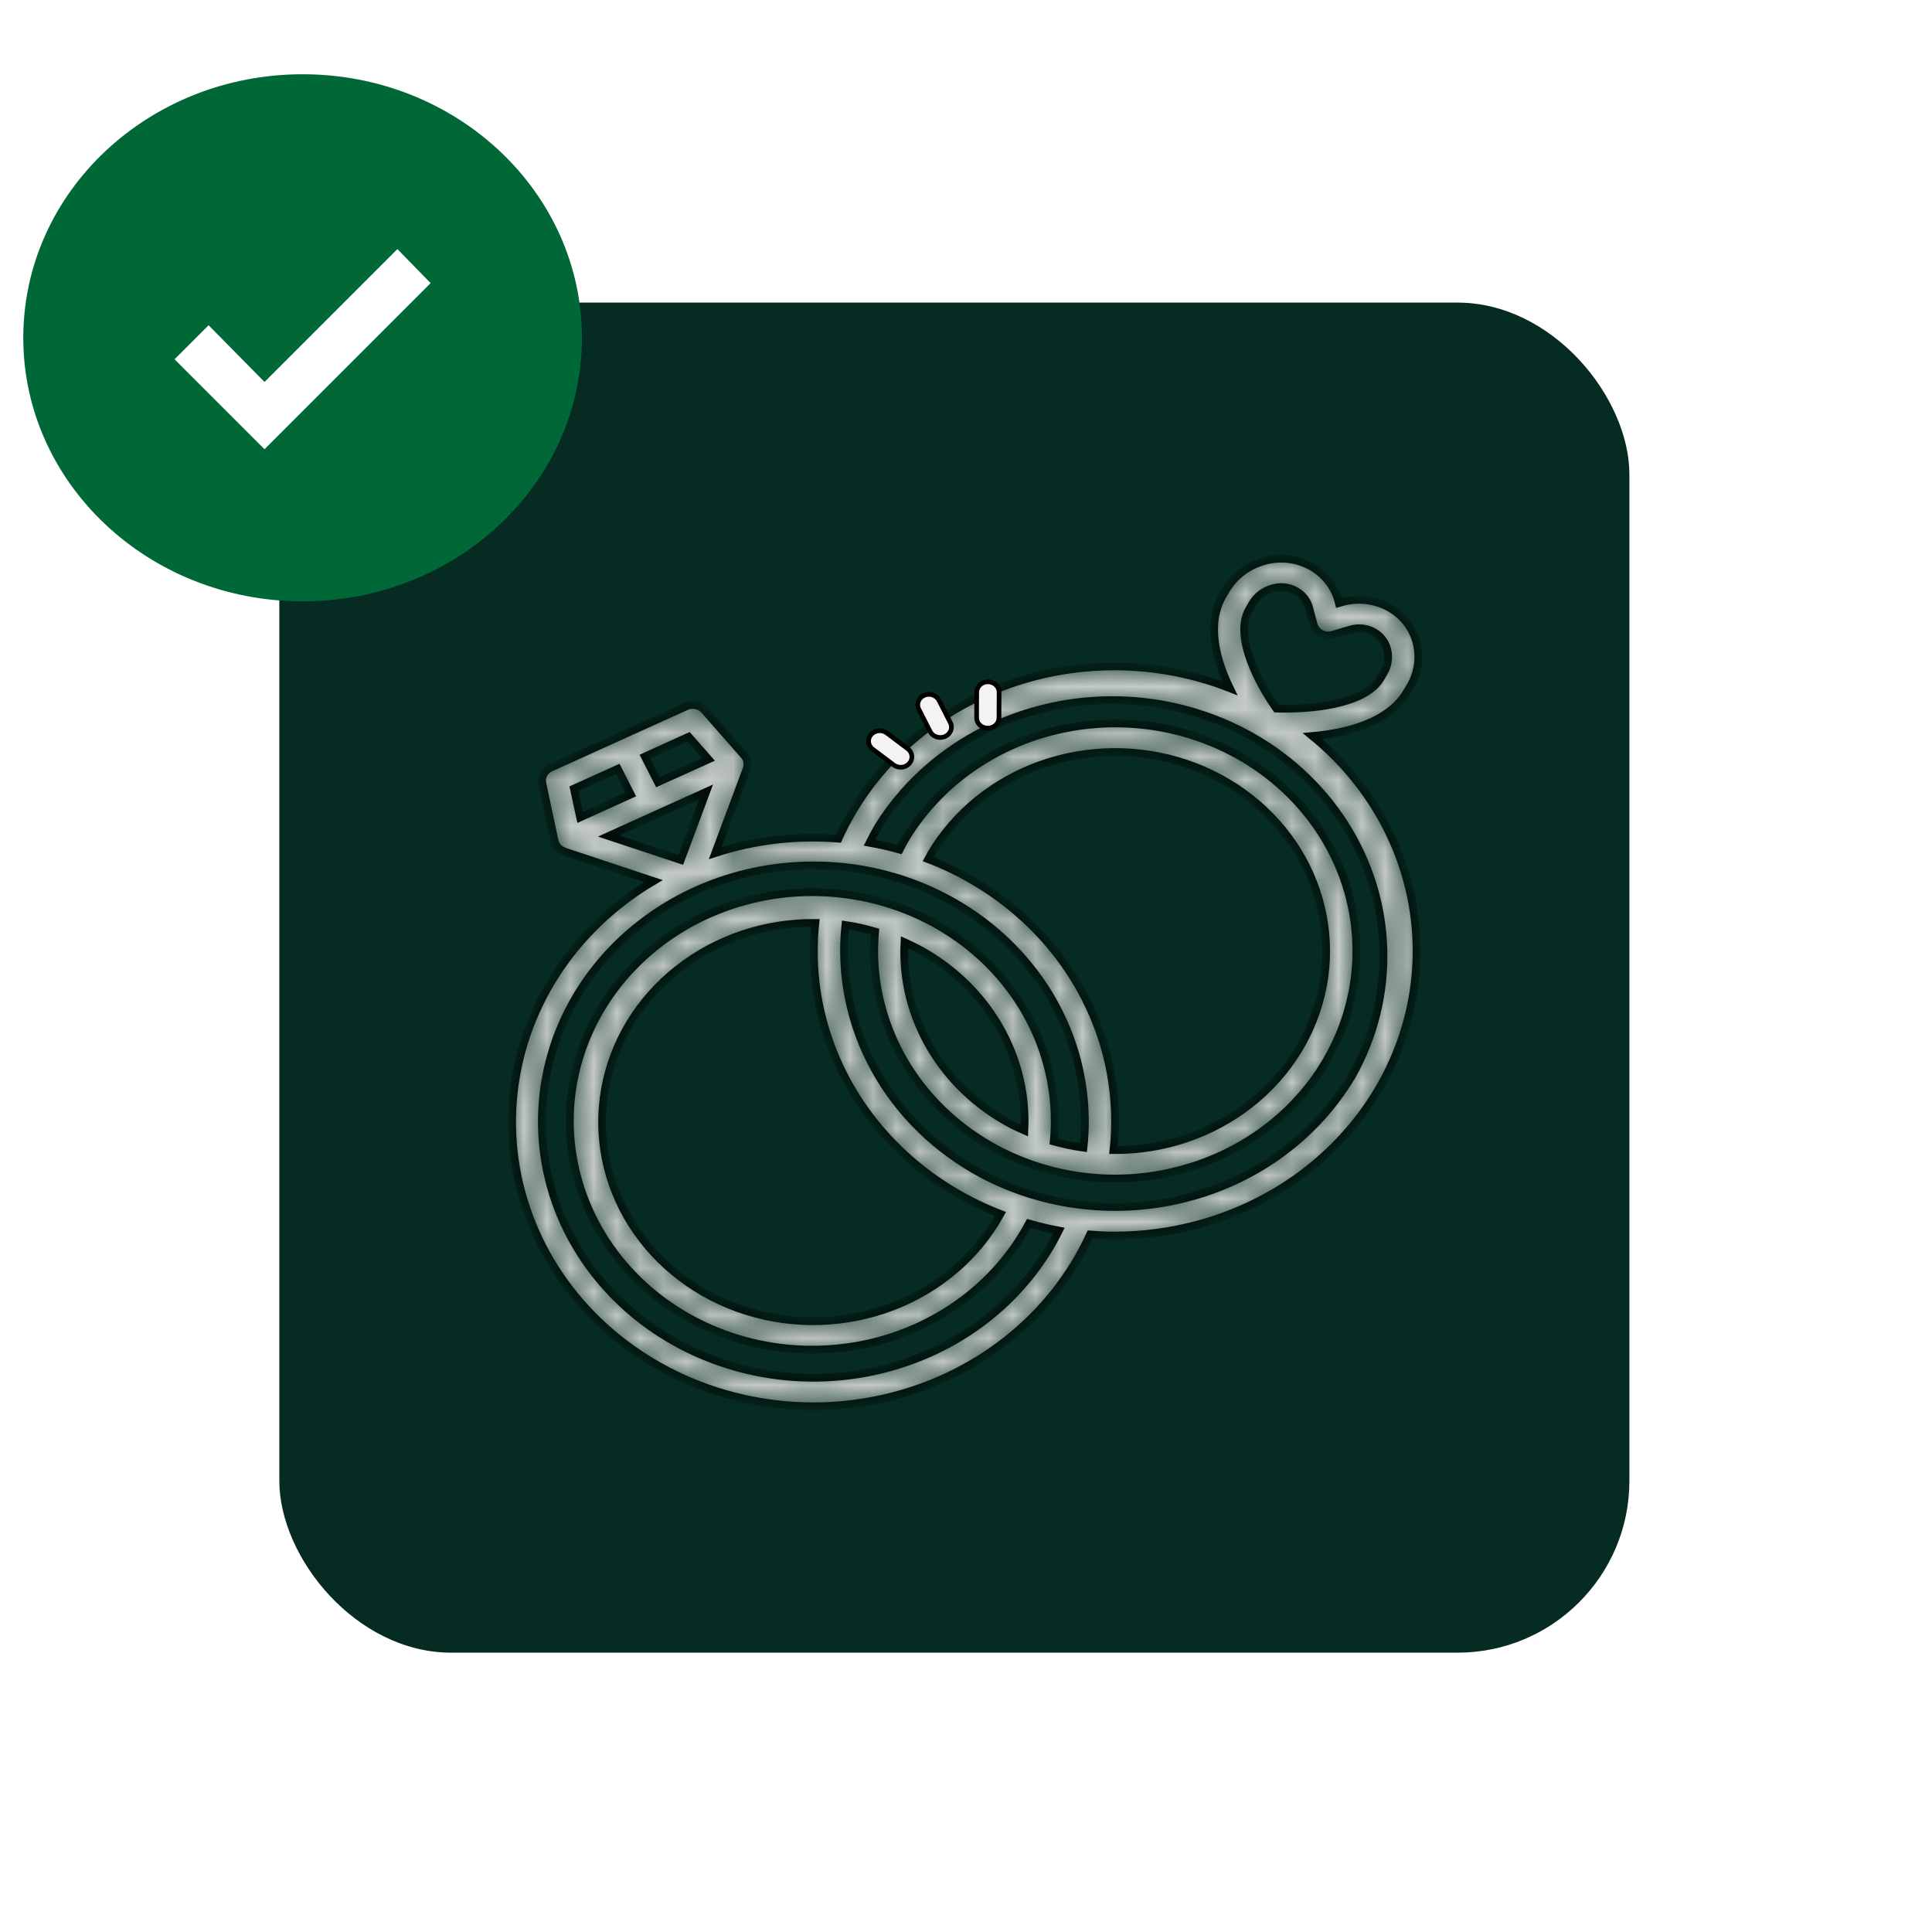
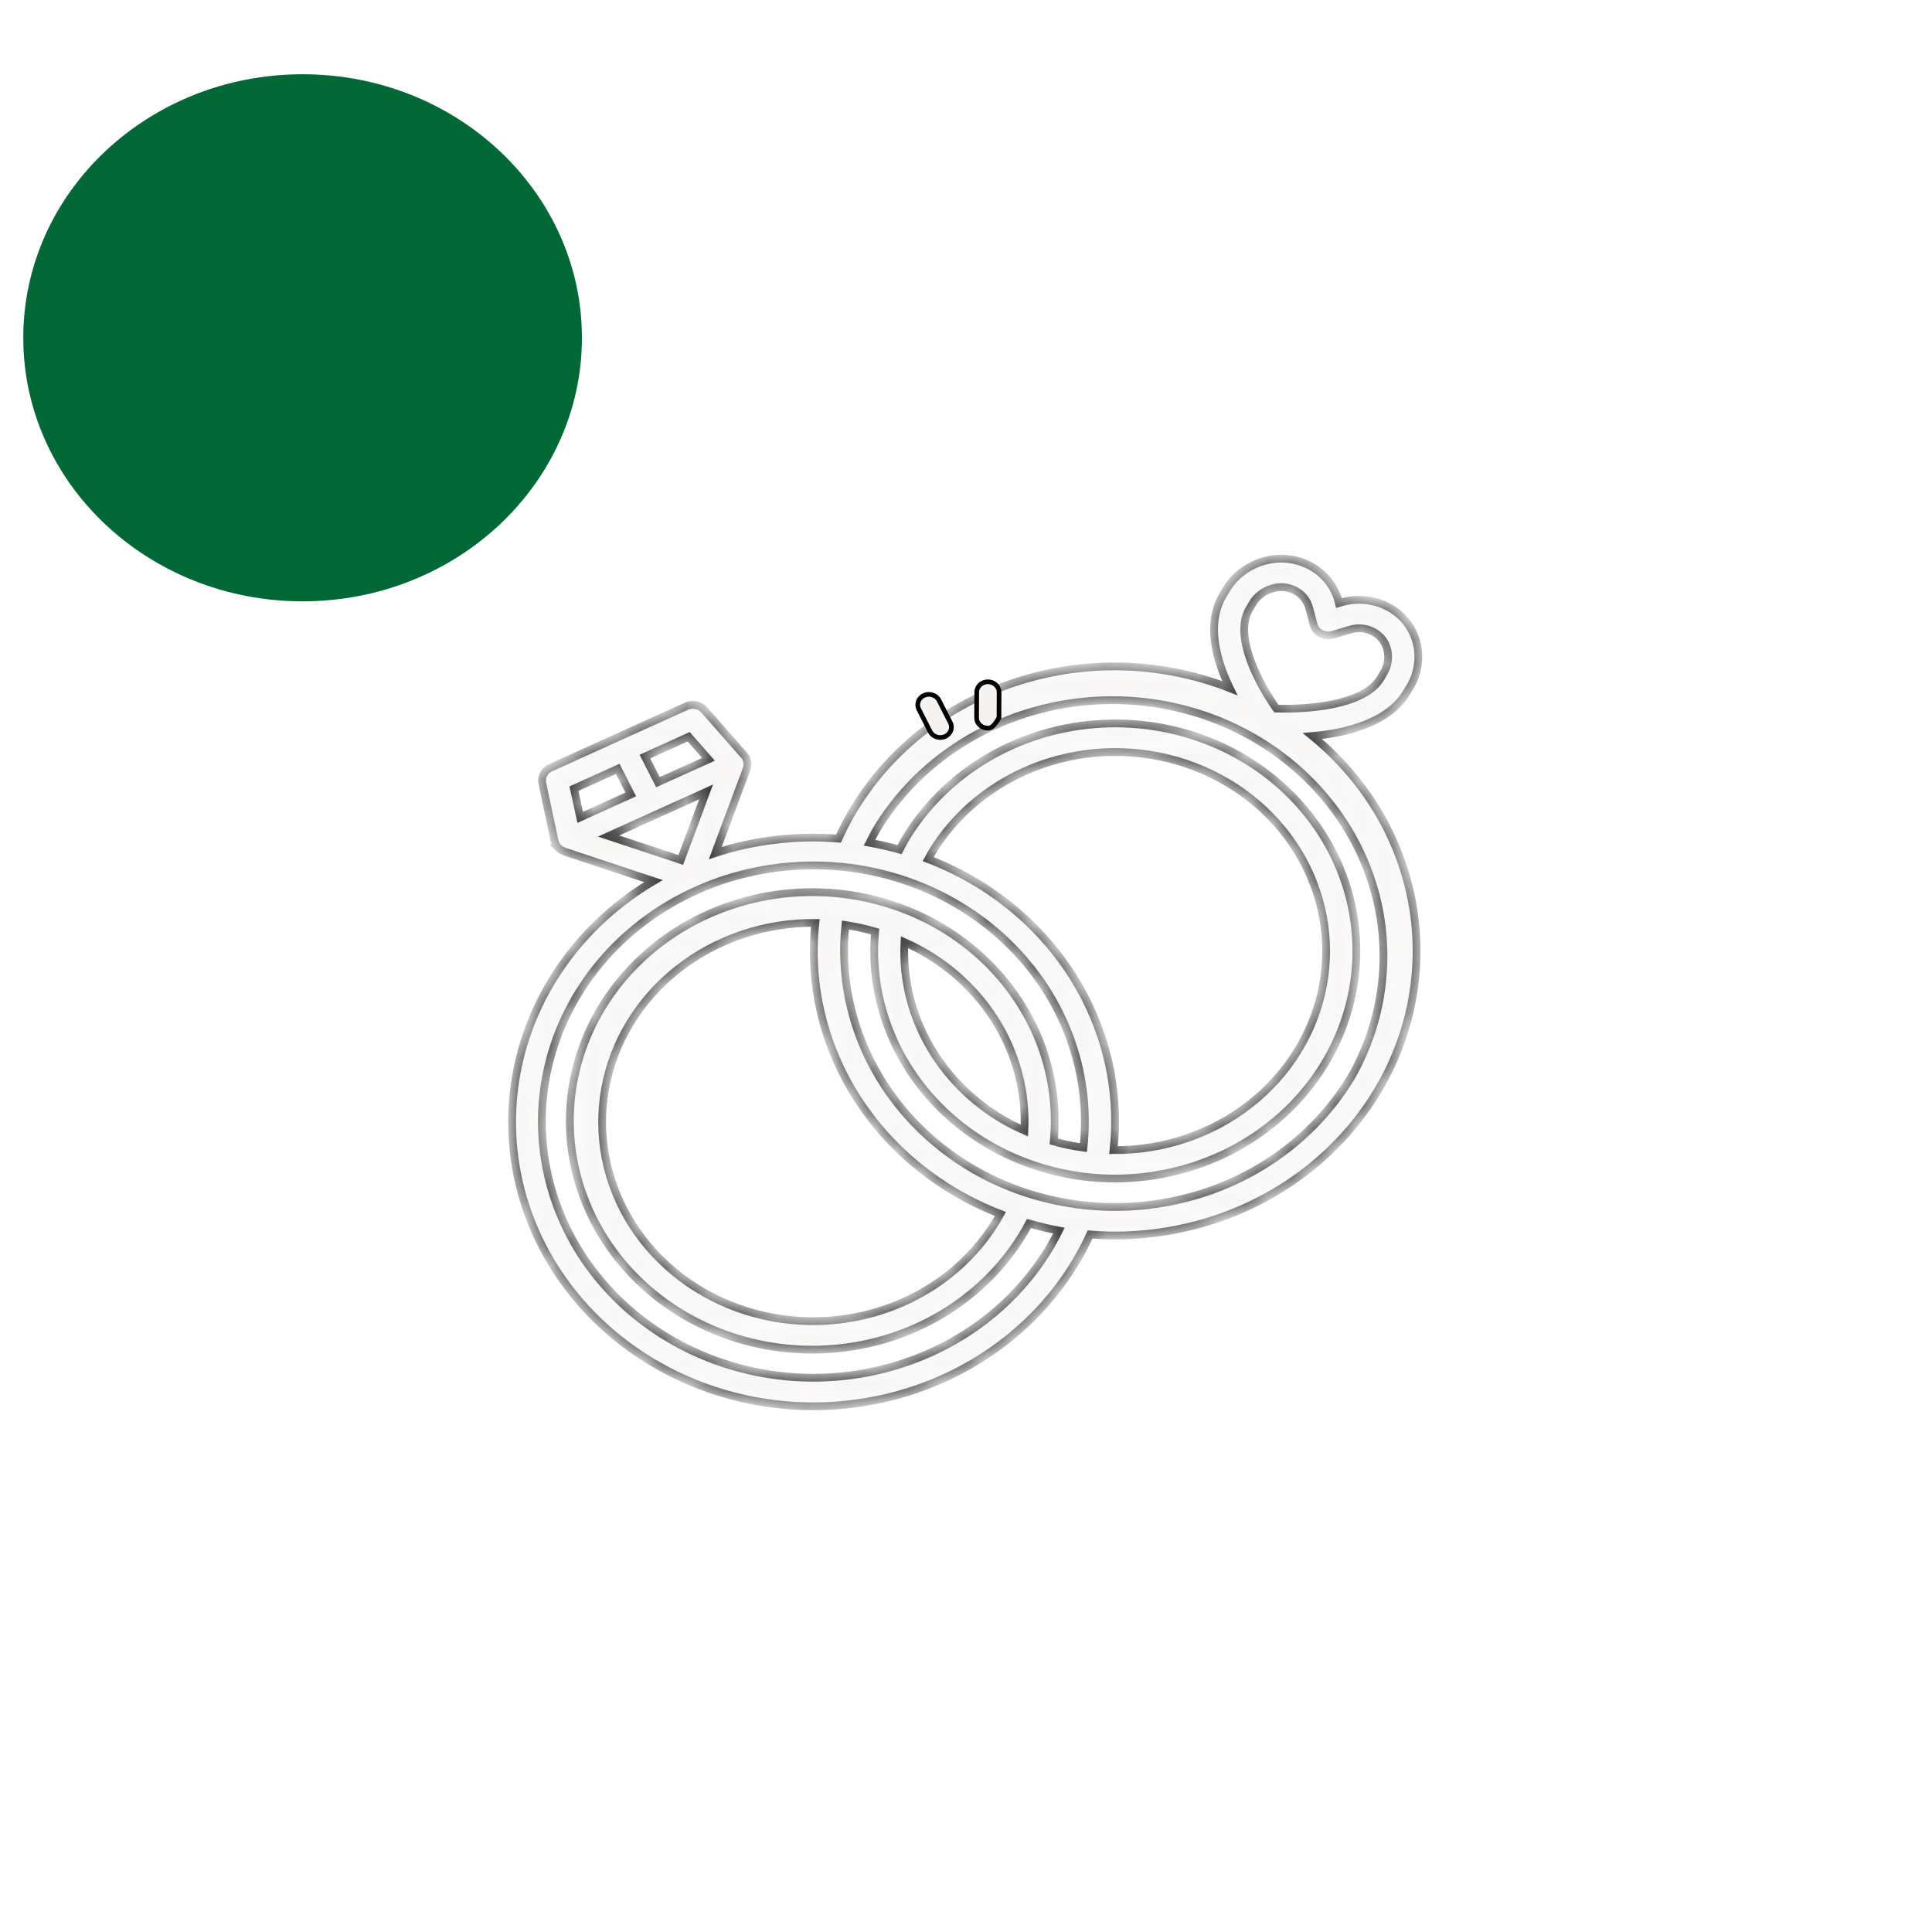
<svg xmlns="http://www.w3.org/2000/svg" width="83" height="83" viewBox="0 0 83 83" fill="none">
  <rect width="83" height="83" fill="white" />
-   <rect x="12" y="13" width="58" height="58" rx="7.382" fill="#062B22" />
  <g opacity="0.8">
    <mask id="path-3-inside-1_593_1319" fill="white">
      <path d="M59.625 26.07C59.008 25.749 58.28 25.682 57.61 25.882L57.522 25.908L57.5 25.823L57.498 25.824C57.33 25.181 56.888 24.631 56.276 24.305C55.663 23.98 54.931 23.911 54.261 24.117C53.585 24.319 53.017 24.757 52.673 25.343L52.541 25.566C51.808 26.803 52.251 28.364 52.834 29.565C49.694 28.33 46.164 28.316 43.014 29.527C39.865 30.736 37.352 33.074 36.021 36.028C34.23 35.883 32.426 36.093 30.729 36.648L32.075 33.039C32.098 32.974 32.109 32.903 32.108 32.833V32.783C32.101 32.711 32.084 32.641 32.053 32.577V32.574C32.053 32.569 32.046 32.566 32.043 32.561V32.56C32.022 32.52 31.996 32.482 31.967 32.447L30.259 30.504C30.07 30.289 29.75 30.223 29.483 30.344L26.566 31.663L23.653 32.983C23.386 33.103 23.24 33.38 23.299 33.655L23.825 36.125C23.834 36.17 23.85 36.212 23.871 36.252C23.871 36.258 23.873 36.263 23.875 36.267V36.272V36.27C23.901 36.321 23.934 36.367 23.973 36.408C23.986 36.422 24.003 36.431 24.017 36.444H24.015C24.043 36.471 24.074 36.493 24.106 36.515C24.125 36.526 24.148 36.536 24.171 36.544C24.194 36.559 24.219 36.571 24.245 36.582L28.073 37.852C24.584 39.914 22.342 43.418 22.036 47.291C21.729 51.164 23.392 54.945 26.516 57.472C29.641 60.001 33.852 60.977 37.863 60.1C41.874 59.225 45.203 56.6 46.831 53.035C47.182 53.062 47.534 53.08 47.888 53.08C49.084 53.079 50.275 52.923 51.426 52.615C54.44 51.811 57.042 50.006 58.753 47.531C60.464 45.057 61.166 42.082 60.731 39.157C60.294 36.231 58.75 33.554 56.382 31.621C57.826 31.493 59.653 31.059 60.438 29.735L60.571 29.511L60.572 29.512C60.922 28.929 61.022 28.242 60.851 27.593C60.684 26.947 60.24 26.394 59.626 26.07L59.625 26.07ZM30.335 34.021L29.246 36.944L26.148 35.916L30.335 34.021ZM29.586 31.651L30.438 32.621L28.265 33.603L27.706 32.504L29.586 31.651ZM26.539 33.03L27.099 34.13L24.925 35.116L24.656 33.882L26.539 33.03ZM39.998 58.101C36.874 59.518 33.244 59.552 30.093 58.191C26.94 56.832 24.593 54.22 23.685 51.063C22.779 47.907 23.407 44.534 25.397 41.857C27.39 39.181 30.541 37.48 33.995 37.215C37.45 36.947 40.851 38.146 43.276 40.481C45.701 42.817 46.9 46.05 46.547 49.304C46.115 49.244 45.688 49.154 45.27 49.037C45.583 45.757 44.134 42.548 41.412 40.488C38.69 38.428 35.055 37.793 31.73 38.793C28.406 39.794 25.835 42.298 24.878 45.465C23.923 48.63 24.711 52.039 26.979 54.542C29.246 57.043 32.69 58.309 36.155 57.91C39.619 57.513 42.64 55.505 44.206 52.562C44.63 52.685 45.059 52.787 45.492 52.868C44.356 55.158 42.416 57.008 39.998 58.101ZM46.635 42.906C45.251 40.185 42.843 38.047 39.88 36.909C39.922 36.834 39.956 36.756 39.999 36.683V36.681C41.045 34.918 42.72 33.562 44.725 32.852C46.73 32.142 48.936 32.125 50.955 32.804C52.971 33.484 54.669 34.814 55.745 36.562C56.82 38.309 57.206 40.36 56.833 42.35C56.459 44.34 55.35 46.14 53.704 47.432C52.058 48.725 49.98 49.425 47.837 49.41C48.08 47.178 47.664 44.928 46.635 42.906L46.635 42.906ZM38.857 40.476C40.466 41.194 41.812 42.345 42.73 43.785C43.646 45.225 44.091 46.888 44.008 48.566C43.832 48.487 43.654 48.41 43.481 48.322H43.483C42.011 47.551 40.799 46.409 39.982 45.022C39.164 43.636 38.774 42.06 38.857 40.476ZM35.028 39.649C34.748 42.263 35.369 44.892 36.801 47.147C38.235 49.4 40.401 51.157 42.979 52.154C41.982 53.962 40.333 55.374 38.331 56.136C36.327 56.9 34.102 56.964 32.054 56.317C30.006 55.669 28.271 54.353 27.159 52.604C26.049 50.858 25.634 48.793 25.994 46.783C26.351 44.774 27.458 42.95 29.116 41.643C30.771 40.335 32.869 39.628 35.028 39.649L35.028 39.649ZM58.075 46.227C56.566 48.773 54.046 50.648 51.072 51.439C48.097 52.231 44.91 51.877 42.214 50.452C40.234 49.4 38.622 47.826 37.577 45.923C36.53 44.02 36.093 41.872 36.319 39.739C36.752 39.803 37.177 39.898 37.595 40.021C37.346 42.744 38.317 45.441 40.272 47.457C42.227 49.474 44.988 50.625 47.885 50.631C48.843 50.631 49.798 50.505 50.721 50.259C54.053 49.373 56.696 46.977 57.764 43.871C58.834 40.765 58.188 37.361 56.044 34.797C53.901 32.233 50.541 30.85 47.09 31.11C43.642 31.369 40.557 33.237 38.869 36.087C38.789 36.222 38.723 36.362 38.65 36.501C38.224 36.381 37.792 36.282 37.355 36.204C37.475 35.962 37.603 35.724 37.744 35.492V35.49C39.827 32.157 43.614 30.102 47.715 30.079C51.815 30.056 55.628 32.07 57.751 35.379C59.876 38.69 59.999 42.81 58.077 46.227L58.075 46.227ZM59.441 28.915L59.308 29.14C58.601 30.332 56.071 30.483 54.834 30.441C54.147 29.472 52.962 27.356 53.669 26.165L53.799 25.942V25.94C53.981 25.626 54.286 25.39 54.65 25.282C54.98 25.178 55.341 25.21 55.644 25.371C55.948 25.531 56.166 25.804 56.244 26.125L56.435 26.837C56.479 27 56.59 27.139 56.746 27.22C56.901 27.302 57.086 27.321 57.256 27.27L57.998 27.05H58C58.33 26.947 58.691 26.979 58.994 27.139C59.298 27.299 59.517 27.574 59.594 27.893C59.683 28.24 59.628 28.605 59.442 28.915L59.441 28.915Z" />
    </mask>
    <path d="M59.625 26.07C59.008 25.749 58.28 25.682 57.61 25.882L57.522 25.908L57.5 25.823L57.498 25.824C57.33 25.181 56.888 24.631 56.276 24.305C55.663 23.98 54.931 23.911 54.261 24.117C53.585 24.319 53.017 24.757 52.673 25.343L52.541 25.566C51.808 26.803 52.251 28.364 52.834 29.565C49.694 28.33 46.164 28.316 43.014 29.527C39.865 30.736 37.352 33.074 36.021 36.028C34.23 35.883 32.426 36.093 30.729 36.648L32.075 33.039C32.098 32.974 32.109 32.903 32.108 32.833V32.783C32.101 32.711 32.084 32.641 32.053 32.577V32.574C32.053 32.569 32.046 32.566 32.043 32.561V32.56C32.022 32.52 31.996 32.482 31.967 32.447L30.259 30.504C30.07 30.289 29.75 30.223 29.483 30.344L26.566 31.663L23.653 32.983C23.386 33.103 23.24 33.38 23.299 33.655L23.825 36.125C23.834 36.17 23.85 36.212 23.871 36.252C23.871 36.258 23.873 36.263 23.875 36.267V36.272V36.27C23.901 36.321 23.934 36.367 23.973 36.408C23.986 36.422 24.003 36.431 24.017 36.444H24.015C24.043 36.471 24.074 36.493 24.106 36.515C24.125 36.526 24.148 36.536 24.171 36.544C24.194 36.559 24.219 36.571 24.245 36.582L28.073 37.852C24.584 39.914 22.342 43.418 22.036 47.291C21.729 51.164 23.392 54.945 26.516 57.472C29.641 60.001 33.852 60.977 37.863 60.1C41.874 59.225 45.203 56.6 46.831 53.035C47.182 53.062 47.534 53.08 47.888 53.08C49.084 53.079 50.275 52.923 51.426 52.615C54.44 51.811 57.042 50.006 58.753 47.531C60.464 45.057 61.166 42.082 60.731 39.157C60.294 36.231 58.75 33.554 56.382 31.621C57.826 31.493 59.653 31.059 60.438 29.735L60.571 29.511L60.572 29.512C60.922 28.929 61.022 28.242 60.851 27.593C60.684 26.947 60.24 26.394 59.626 26.07L59.625 26.07ZM30.335 34.021L29.246 36.944L26.148 35.916L30.335 34.021ZM29.586 31.651L30.438 32.621L28.265 33.603L27.706 32.504L29.586 31.651ZM26.539 33.03L27.099 34.13L24.925 35.116L24.656 33.882L26.539 33.03ZM39.998 58.101C36.874 59.518 33.244 59.552 30.093 58.191C26.94 56.832 24.593 54.22 23.685 51.063C22.779 47.907 23.407 44.534 25.397 41.857C27.39 39.181 30.541 37.48 33.995 37.215C37.45 36.947 40.851 38.146 43.276 40.481C45.701 42.817 46.9 46.05 46.547 49.304C46.115 49.244 45.688 49.154 45.27 49.037C45.583 45.757 44.134 42.548 41.412 40.488C38.69 38.428 35.055 37.793 31.73 38.793C28.406 39.794 25.835 42.298 24.878 45.465C23.923 48.63 24.711 52.039 26.979 54.542C29.246 57.043 32.69 58.309 36.155 57.91C39.619 57.513 42.64 55.505 44.206 52.562C44.63 52.685 45.059 52.787 45.492 52.868C44.356 55.158 42.416 57.008 39.998 58.101ZM46.635 42.906C45.251 40.185 42.843 38.047 39.88 36.909C39.922 36.834 39.956 36.756 39.999 36.683V36.681C41.045 34.918 42.72 33.562 44.725 32.852C46.73 32.142 48.936 32.125 50.955 32.804C52.971 33.484 54.669 34.814 55.745 36.562C56.82 38.309 57.206 40.36 56.833 42.35C56.459 44.34 55.35 46.14 53.704 47.432C52.058 48.725 49.98 49.425 47.837 49.41C48.08 47.178 47.664 44.928 46.635 42.906L46.635 42.906ZM38.857 40.476C40.466 41.194 41.812 42.345 42.73 43.785C43.646 45.225 44.091 46.888 44.008 48.566C43.832 48.487 43.654 48.41 43.481 48.322H43.483C42.011 47.551 40.799 46.409 39.982 45.022C39.164 43.636 38.774 42.06 38.857 40.476ZM35.028 39.649C34.748 42.263 35.369 44.892 36.801 47.147C38.235 49.4 40.401 51.157 42.979 52.154C41.982 53.962 40.333 55.374 38.331 56.136C36.327 56.9 34.102 56.964 32.054 56.317C30.006 55.669 28.271 54.353 27.159 52.604C26.049 50.858 25.634 48.793 25.994 46.783C26.351 44.774 27.458 42.95 29.116 41.643C30.771 40.335 32.869 39.628 35.028 39.649L35.028 39.649ZM58.075 46.227C56.566 48.773 54.046 50.648 51.072 51.439C48.097 52.231 44.91 51.877 42.214 50.452C40.234 49.4 38.622 47.826 37.577 45.923C36.53 44.02 36.093 41.872 36.319 39.739C36.752 39.803 37.177 39.898 37.595 40.021C37.346 42.744 38.317 45.441 40.272 47.457C42.227 49.474 44.988 50.625 47.885 50.631C48.843 50.631 49.798 50.505 50.721 50.259C54.053 49.373 56.696 46.977 57.764 43.871C58.834 40.765 58.188 37.361 56.044 34.797C53.901 32.233 50.541 30.85 47.09 31.11C43.642 31.369 40.557 33.237 38.869 36.087C38.789 36.222 38.723 36.362 38.65 36.501C38.224 36.381 37.792 36.282 37.355 36.204C37.475 35.962 37.603 35.724 37.744 35.492V35.49C39.827 32.157 43.614 30.102 47.715 30.079C51.815 30.056 55.628 32.07 57.751 35.379C59.876 38.69 59.999 42.81 58.077 46.227L58.075 46.227ZM59.441 28.915L59.308 29.14C58.601 30.332 56.071 30.483 54.834 30.441C54.147 29.472 52.962 27.356 53.669 26.165L53.799 25.942V25.94C53.981 25.626 54.286 25.39 54.65 25.282C54.98 25.178 55.341 25.21 55.644 25.371C55.948 25.531 56.166 25.804 56.244 26.125L56.435 26.837C56.479 27 56.59 27.139 56.746 27.22C56.901 27.302 57.086 27.321 57.256 27.27L57.998 27.05H58C58.33 26.947 58.691 26.979 58.994 27.139C59.298 27.299 59.517 27.574 59.594 27.893C59.683 28.24 59.628 28.605 59.442 28.915L59.441 28.915Z" fill="#F5F3F1" stroke="black" stroke-width="0.334" mask="url(#path-3-inside-1_593_1319)" />
  </g>
  <path d="M39.696 29.875C39.936 29.767 40.218 29.862 40.335 30.078L40.339 30.086L40.841 31.072C40.932 31.286 40.835 31.535 40.605 31.639C40.401 31.732 40.162 31.677 40.023 31.522L39.971 31.45L39.472 30.468C39.419 30.363 39.412 30.242 39.453 30.13C39.494 30.019 39.582 29.926 39.696 29.875Z" fill="#F5F3F1" stroke="black" stroke-width="0.2" />
-   <path d="M42.44 29.29C42.57 29.29 42.694 29.34 42.783 29.424C42.872 29.508 42.922 29.622 42.922 29.738L42.917 30.834V30.835C42.917 30.952 42.868 31.065 42.778 31.15C42.689 31.234 42.566 31.282 42.437 31.282C42.307 31.282 42.183 31.234 42.094 31.15C42.005 31.065 41.955 30.952 41.955 30.835L41.96 29.739V29.738C41.96 29.497 42.169 29.29 42.44 29.29Z" fill="#F5F3F1" stroke="black" stroke-width="0.2" />
-   <path d="M37.739 31.395C37.869 31.382 37.998 31.416 38.098 31.491L39.005 32.173C39.204 32.329 39.232 32.603 39.073 32.791H39.072C38.93 32.96 38.683 33.008 38.483 32.916L38.4 32.868L37.493 32.187C37.288 32.031 37.256 31.754 37.416 31.564C37.494 31.471 37.611 31.409 37.739 31.395Z" fill="#F5F3F1" stroke="black" stroke-width="0.2" />
+   <path d="M42.44 29.29C42.57 29.29 42.694 29.34 42.783 29.424C42.872 29.508 42.922 29.622 42.922 29.738L42.917 30.834V30.835C42.689 31.234 42.566 31.282 42.437 31.282C42.307 31.282 42.183 31.234 42.094 31.15C42.005 31.065 41.955 30.952 41.955 30.835L41.96 29.739V29.738C41.96 29.497 42.169 29.29 42.44 29.29Z" fill="#F5F3F1" stroke="black" stroke-width="0.2" />
  <ellipse cx="13" cy="14.512" rx="12" ry="11.322" fill="#006837" />
  <g clip-path="url(#clip0_593_1319)">
-     <path fill-rule="evenodd" clip-rule="evenodd" d="M11.364 16.41L17.073 10.701L18.5 12.163L11.364 19.299L7.5 15.435L8.962 13.973L11.364 16.41Z" fill="white" />
-   </g>
+     </g>
  <defs>
    <clipPath id="clip0_593_1319">
-       <rect width="11" height="11" fill="white" transform="translate(7.5 8.5)" />
-     </clipPath>
+       </clipPath>
  </defs>
</svg>